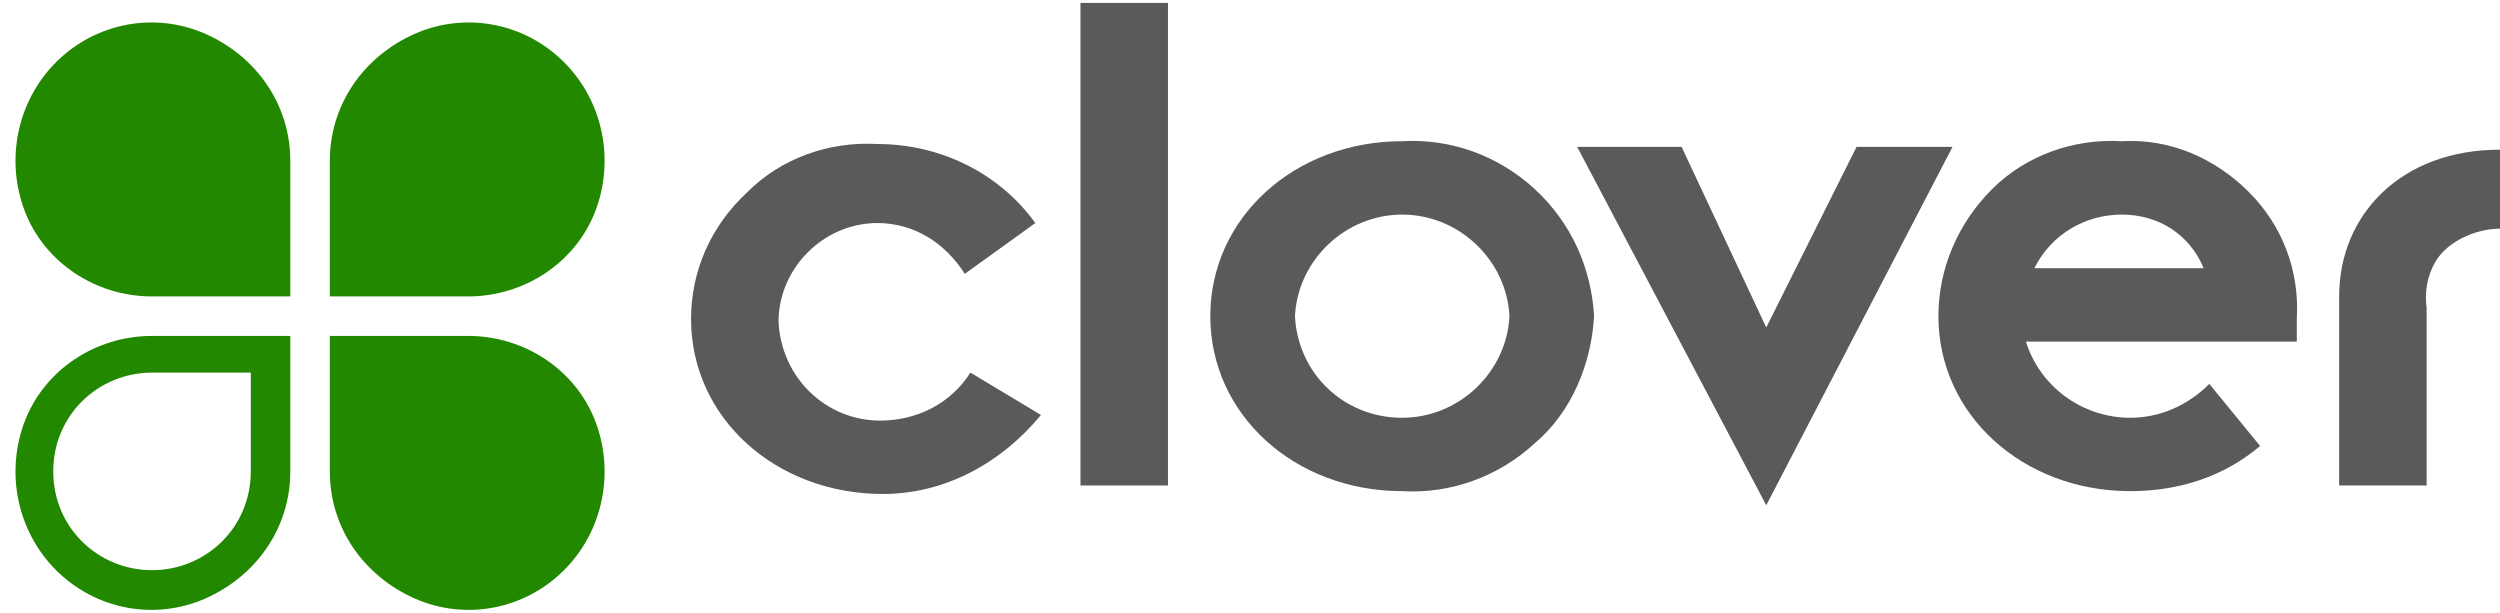
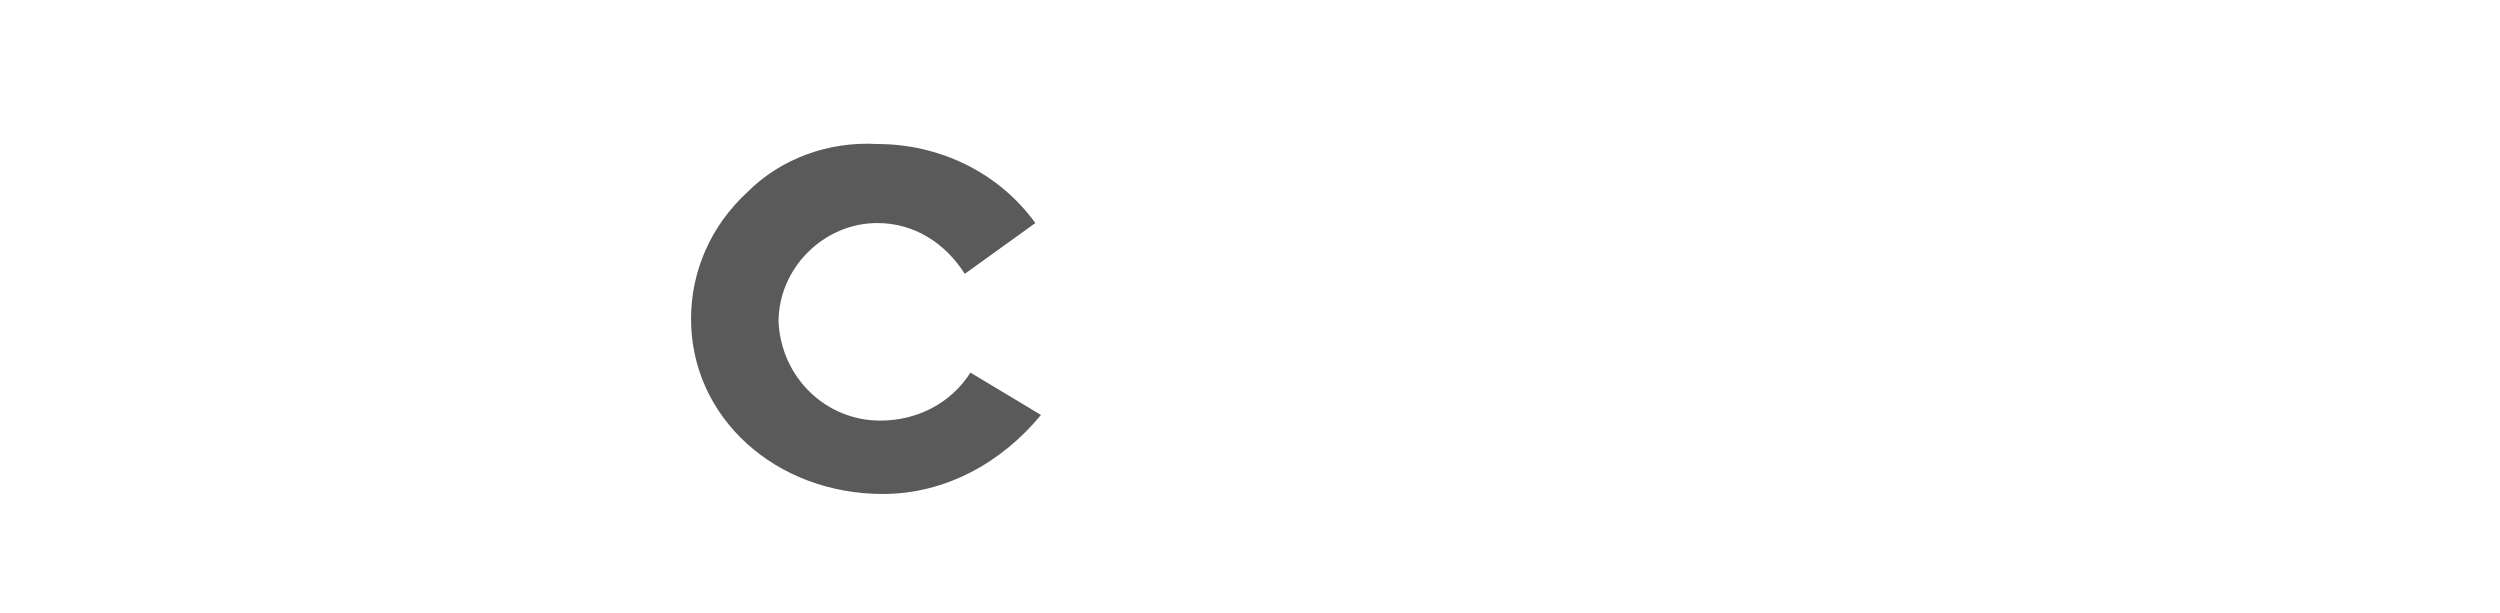
<svg xmlns="http://www.w3.org/2000/svg" width="151" height="37" viewBox="0 0 151 37" fill="none">
  <path d="M62.875 25.063C60.489 27.961 57.08 29.836 53.33 29.836C46.852 29.836 41.739 25.233 41.739 19.267C41.739 16.37 42.932 13.642 45.148 11.597C47.193 9.552 50.091 8.529 52.989 8.699C56.739 8.699 60.318 10.404 62.534 13.472L58.273 16.54C57.08 14.665 55.205 13.472 52.989 13.472C49.75 13.472 47.023 16.199 47.023 19.438C47.193 22.847 49.92 25.404 53.159 25.404C55.375 25.404 57.42 24.381 58.614 22.506L62.875 25.063Z" fill="#5A5A5A" />
-   <path d="M70.545 0.177H65.261V29.324H70.545V0.177Z" fill="#5A5A5A" />
-   <path d="M84.693 25.233C88.102 25.233 91 22.506 91.171 19.097C91 15.688 88.102 12.961 84.693 12.961C81.284 12.961 78.386 15.688 78.216 19.097C78.386 22.506 81.114 25.233 84.693 25.233ZM84.693 8.529C87.591 8.358 90.489 9.381 92.705 11.427C94.921 13.472 96.114 16.199 96.284 19.097C96.114 21.995 94.921 24.892 92.705 26.767C90.489 28.813 87.591 29.836 84.693 29.665C78.216 29.665 73.102 25.063 73.102 19.097C73.102 13.131 78.216 8.529 84.693 8.529Z" fill="#5A5A5A" />
-   <path d="M95.261 8.87H101.568L106.682 19.779L112.136 8.87H117.932L106.682 30.517L95.261 8.87Z" fill="#5A5A5A" />
-   <path d="M133.102 16.199C132.25 14.154 130.375 12.961 128.159 12.961C125.943 12.961 123.898 14.154 122.875 16.199H133.102ZM136.511 26.938C134.295 28.813 131.568 29.665 128.67 29.665C122.193 29.665 117.08 25.063 117.08 19.097C117.08 16.199 118.273 13.472 120.318 11.427C122.364 9.381 125.261 8.358 128.159 8.529C131.057 8.358 133.784 9.552 135.83 11.597C137.875 13.643 138.898 16.37 138.727 19.267V20.631H122.364C123.216 23.358 125.773 25.233 128.67 25.233C130.375 25.233 132.08 24.552 133.443 23.188L136.511 26.938ZM141.284 17.904C141.284 12.961 145.034 9.04 151 9.04V13.813C149.807 13.813 148.443 14.324 147.591 15.177C146.739 16.029 146.398 17.392 146.568 18.586V29.324H141.284V17.904V17.904Z" fill="#5A5A5A" />
-   <path d="M17.534 9.722C17.534 6.313 15.489 3.415 12.421 2.051C9.352 0.688 5.773 1.37 3.386 3.756C1 6.142 0.318 9.722 1.511 12.79C2.705 15.858 5.773 17.904 9.182 17.904H17.534V9.722ZM19.921 9.722C19.921 6.313 21.966 3.415 25.034 2.051C28.102 0.688 31.682 1.37 34.068 3.756C36.455 6.142 37.136 9.722 35.943 12.79C34.75 15.858 31.682 17.904 28.273 17.904H19.921V9.722ZM19.921 28.472C19.921 31.881 21.966 34.779 25.034 36.142C28.102 37.506 31.682 36.824 34.068 34.438C36.455 32.051 37.136 28.472 35.943 25.404C34.75 22.335 31.682 20.29 28.273 20.29H19.921V28.472ZM9.182 34.438C12.421 34.438 15.148 31.881 15.148 28.472V22.506H9.182C5.943 22.506 3.216 25.063 3.216 28.472C3.216 31.881 5.943 34.438 9.182 34.438ZM17.534 28.472C17.534 31.881 15.489 34.779 12.421 36.142C9.352 37.506 5.773 36.824 3.386 34.438C1 32.051 0.318 28.472 1.511 25.404C2.705 22.335 5.773 20.29 9.182 20.29H17.534V28.472Z" fill="#228800" />
</svg>